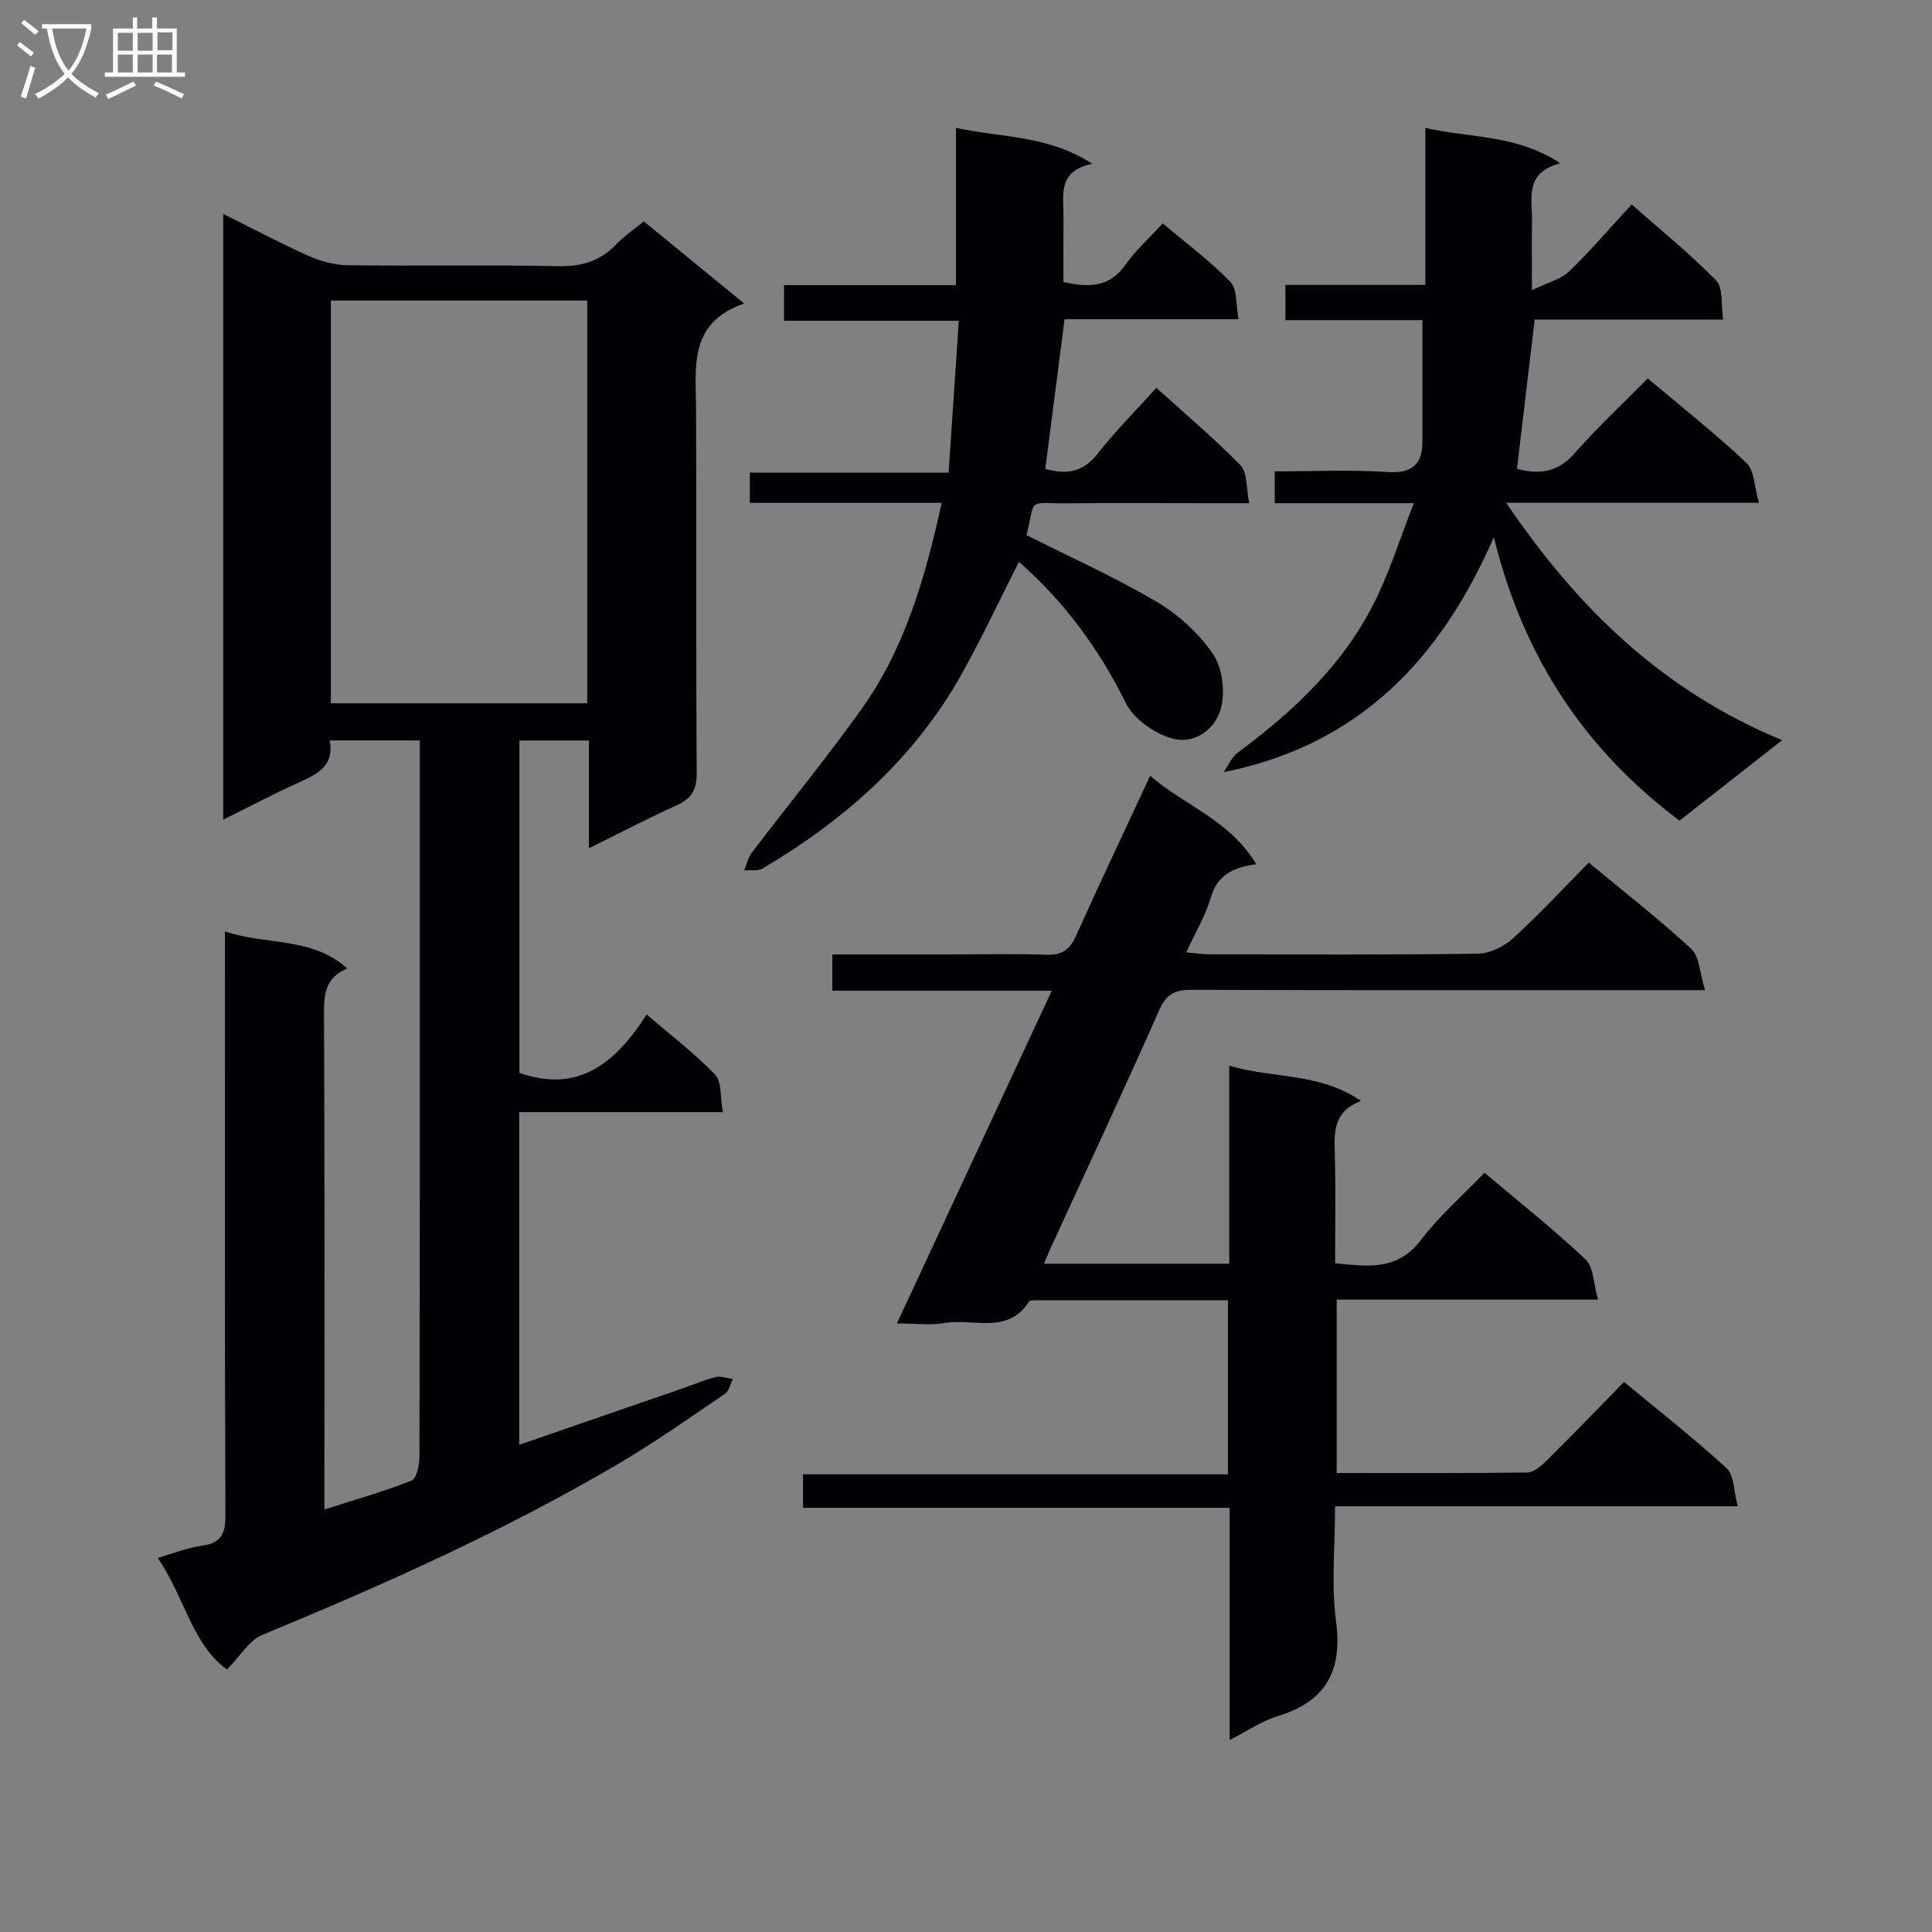
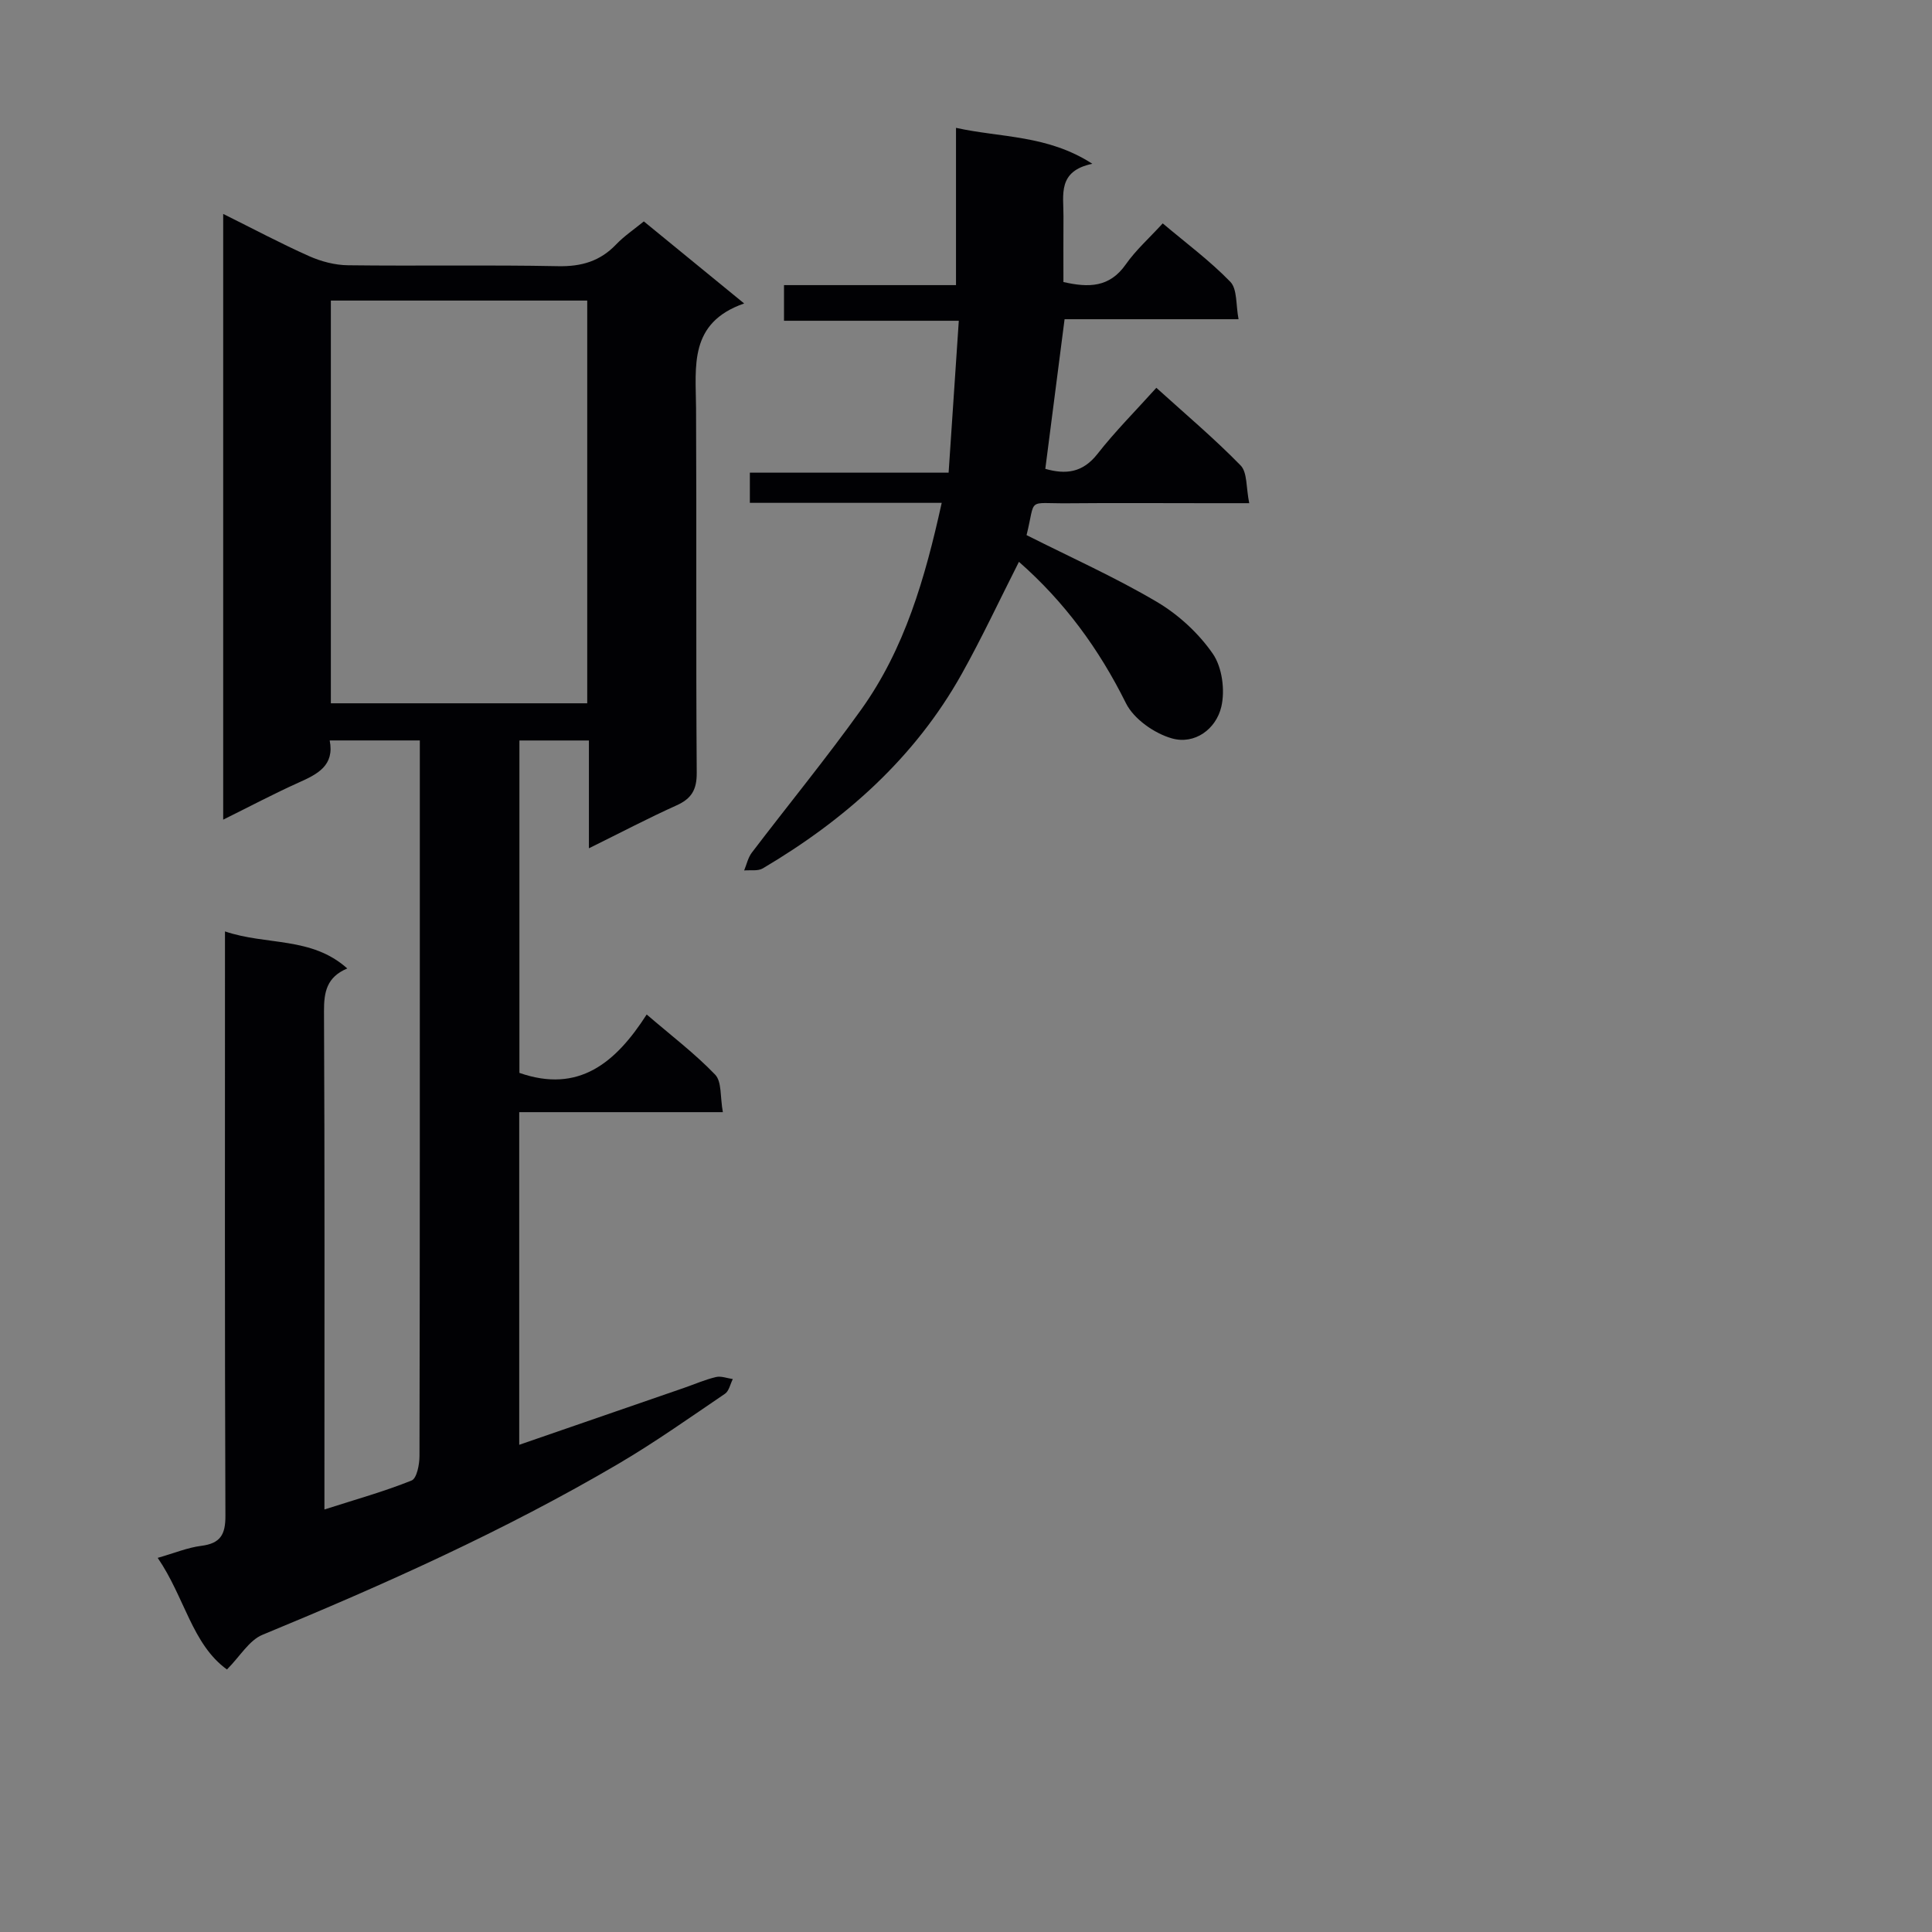
<svg xmlns="http://www.w3.org/2000/svg" enable-background="new 0 0 400 400" viewBox="0 0 400 400">
  <rect x="0" y="0" width="400" height="400" fill="#808080" stroke="none" />
  <g fill="#010104">
    <path d="m121.93 175.63c0-8.09 0-15.05 0-22.32-4.86 0-9.44 0-14.39 0v68.82c12.29 4.29 19.93-2.09 26.35-12.09 5.13 4.41 10 8.1 14.18 12.46 1.39 1.45 1.01 4.59 1.59 7.76-14.41 0-28.13 0-42.16 0v68.87c11.64-4.02 22.89-7.9 34.14-11.79 2.2-.76 4.35-1.71 6.6-2.24 1.06-.25 2.31.25 3.48.42-.53 1.04-.78 2.48-1.63 3.05-7.3 4.95-14.51 10.06-22.1 14.52-23.56 13.83-48.42 24.97-73.65 35.38-2.75 1.13-4.61 4.42-7.35 7.18-7.22-5.21-8.75-14.96-14.34-23.11 3.46-.99 6.19-2.13 9.02-2.49 3.94-.5 5.02-2.31 5-6.22-.15-38.16-.09-76.33-.09-114.49 0-1.96 0-3.92 0-6.5 8.64 2.93 17.91 1.03 25.32 7.67-4.27 1.79-4.84 4.9-4.82 8.88.16 32.33.09 64.66.09 96.99v6.14c6.52-2.09 12.41-3.73 18.05-6 1.07-.43 1.63-3.31 1.63-5.06.09-42.5.07-84.99.07-127.49 0-6.8 0-13.59 0-20.67-6.36 0-12.28 0-18.66 0 1.03 5.21-2.52 6.98-6.44 8.73-5.12 2.3-10.09 4.94-15.61 7.67 0-42.01 0-83.36 0-125.41 6.21 3.08 11.91 6.12 17.79 8.74 2.49 1.11 5.35 1.86 8.05 1.89 14.5.18 29-.1 43.49.19 4.84.1 8.69-1.02 12.02-4.5 1.7-1.77 3.78-3.17 5.74-4.77 6.8 5.56 13.35 10.92 20.77 16.99-11.51 4-10.01 13.03-9.96 21.69.13 25.16-.04 50.33.14 75.49.02 3.52-1.09 5.35-4.21 6.75-5.82 2.62-11.5 5.61-18.11 8.87zm-53.43-113.4v83.38h53.08c0-28 0-55.67 0-83.38-17.86 0-35.31 0-53.08 0z" />
-     <path d="m254.23 305.25c0-12.49 0-24.06 0-36.05-13.49 0-26.62 0-39.75.01-.49 0-1.24-.01-1.42.27-4.45 6.94-11.61 3.39-17.53 4.44-2.9.51-5.97.09-9.84.09 10.74-23.08 21.27-45.71 32.07-68.9-15.52 0-30.28 0-45.43 0 0-2.52 0-4.71 0-7.51h24.43c6.66 0 13.34-.17 19.99.07 3.18.11 4.75-1.08 6.02-3.9 4.9-10.89 10.02-21.69 15.36-33.15 7.22 6.25 16.49 9.16 21.96 18.31-4.82.61-8.07 2.29-9.4 6.88-1.08 3.75-3.18 7.2-5.09 11.37 2.05.17 3.46.4 4.87.4 18.49.02 36.99.13 55.48-.13 2.46-.03 5.39-1.44 7.26-3.14 5.4-4.91 10.37-10.29 15.73-15.72 7.35 6.1 14.56 11.71 21.24 17.89 1.69 1.57 1.72 4.94 2.83 8.52-2.9 0-4.63 0-6.37 0-33.32 0-66.65.05-99.97-.07-3.43-.01-5.2.88-6.67 4.21-7.25 16.41-14.87 32.67-22.35 48.98-.47 1.02-.89 2.06-1.51 3.52h38.36c0-13.4 0-26.8 0-40.99 9.28 2.71 18.71 1.38 27.28 7.29-5.75 2.18-5.54 6.42-5.42 10.85.2 7.47.06 14.94.06 22.75 6.86.7 12.93 1.57 17.76-4.8 3.78-4.99 8.62-9.19 13.17-13.93 7.36 6.21 14.42 11.79 20.93 17.94 1.66 1.57 1.6 4.95 2.57 8.32-18.65 0-36.21 0-54.1 0v35.9c13.25 0 26.35.08 39.45-.11 1.37-.02 2.93-1.37 4.03-2.47 5.32-5.27 10.51-10.66 16.01-16.27 7.36 6.1 14.55 11.71 21.24 17.87 1.57 1.44 1.45 4.72 2.3 7.86-28.14 0-55.37 0-83.37 0 0 8.27-.81 16.16.2 23.8 1.37 10.4-2.13 16.64-12.14 19.68-3.24.98-6.16 3.03-9.88 4.92 0-16.31 0-31.9 0-48.07-29.67 0-58.88 0-88.33 0 0-2.52 0-4.46 0-6.94 29.12.01 58.35.01 87.97.01z" />
-     <path d="m295.11 58.99c0-11.18 0-21.48 0-32.51 9.29 2.15 18.81 1.29 27.93 7.33-7.58 1.96-5.75 7.45-5.85 12.17-.09 4.14-.02 8.28-.02 14.11 3.28-1.61 5.98-2.25 7.7-3.9 4.42-4.25 8.41-8.95 12.95-13.86 6.02 5.31 12.09 10.22 17.51 15.75 1.45 1.48.95 4.88 1.44 8.09-13.54 0-26.28 0-39.03 0-1.26 10.58-2.44 20.58-3.67 30.9 4.55 1.18 8.39.82 11.88-3.16 4.7-5.36 9.95-10.23 15.2-15.56 7.14 6.02 14.07 11.48 20.44 17.5 1.65 1.56 1.61 4.92 2.58 8.25-17.73 0-34.3 0-52.33 0 14.92 22 32.47 38.94 57.13 49.15-7.8 6.12-14.43 11.32-21.24 16.66-19.78-14.84-32.41-34.06-38.44-58.69-11.05 25.28-27.91 43.04-55.95 48.65.96-1.37 1.65-3.1 2.92-4.05 11.77-8.72 22.28-18.6 28.72-31.99 2.91-6.05 4.96-12.52 7.73-19.65-10.33 0-19.41 0-28.79 0 0-2.26 0-4.01 0-6.59 7.78 0 15.57-.37 23.29.13 5.2.34 7.3-1.55 7.29-6.48-.01-8.13 0-16.26 0-24.96-9.27 0-18.68 0-28.37 0 0-2.63 0-4.69 0-7.29z" />
    <path d="m194.97 104.11c-13.62 0-26.55 0-39.72 0 0-2.2 0-3.96 0-6.25h41.15c.71-10.54 1.38-20.67 2.11-31.45-12.45 0-24.16 0-36.19 0 0-2.66 0-4.73 0-7.38h35.61c0-10.98 0-21.4 0-32.56 9.47 2.08 18.93 1.44 28.23 7.44-7.26 1.5-5.95 6.44-5.98 10.8-.03 4.48-.01 8.96-.01 13.68 5.22 1.19 9.54 1.16 12.91-3.65 2.08-2.97 4.86-5.44 7.65-8.49 4.81 4.06 9.76 7.73 13.99 12.09 1.47 1.51 1.13 4.77 1.71 7.75-12.5 0-24.1 0-36.02 0-1.35 10.47-2.65 20.58-3.99 30.98 4.19 1.19 7.71.85 10.8-3.09 3.67-4.69 7.91-8.93 12.19-13.69 6.05 5.48 12.02 10.51 17.45 16.08 1.41 1.45 1.11 4.56 1.78 7.81-3.49 0-6.24 0-9 0-9.5 0-18.99-.07-28.49.02-8.73.08-6.65-1.33-8.61 6.59 9.16 4.62 18.35 8.73 26.97 13.82 4.47 2.64 8.65 6.49 11.59 10.74 1.94 2.81 2.56 7.56 1.76 10.98-1.08 4.61-5.49 7.88-10.21 6.55-3.65-1.03-7.91-4.01-9.54-7.3-5.57-11.21-12.7-20.97-22.15-29.26-4.03 7.94-7.65 15.7-11.81 23.15-9.75 17.46-24.2 30.25-41.22 40.32-1.02.6-2.56.31-3.86.43.51-1.24.8-2.65 1.58-3.68 7.54-9.91 15.44-19.55 22.68-29.67 8.96-12.54 13.18-27.05 16.64-42.76z" />
  </g>
-   <path d="m6.4 11.7c-1-.8-1.9-1.6-2.9-2.3l.6-.7c.9.7 1.9 1.4 2.9 2.2zm-2.1 8.3c.7-2.1 1.4-4.2 2-6.4.2.1.6.3 1 .4-.7 2.3-1.3 4.4-1.9 6.4zm3-12.8c-1.1-.9-2.1-1.7-2.9-2.4l.6-.7c1 .8 2 1.5 3 2.4zm1.4-1.3v-.9h10.2v.9c-.9 4.2-2.3 7.3-4.1 9.4 1.3 1.4 3.2 2.7 5.7 4-.2.2-.4.5-.7.9-2.5-1.4-4.4-2.7-5.7-4.2-1.4 1.5-3.5 3-6.1 4.4 0 0 0 0-.1-.1-.3-.4-.5-.7-.7-.8 2.7-1.3 4.7-2.8 6.2-4.2-1.8-2.2-3-5.3-3.7-9.4zm9.2 0h-7.1c.6 3.8 1.7 6.7 3.4 8.7 1.7-2 2.9-4.8 3.7-8.7z" fill="#fbfafa" />
-   <path d="m31.6 3.6h.9v2.3h4.1v9.1h1.7v.9h-16.6v-.9h1.7v-9.1h4.1v-2.3h.9v2.3h3.1v-2.3zm-4 13.3.6.8c-1.9.9-3.8 1.9-5.8 2.8-.2-.3-.3-.6-.5-.9 2-.9 3.9-1.8 5.7-2.7zm-3.2-10.1v3.7h3.1v-3.7zm0 4.5v3.7h3.1v-3.7zm4.1-4.5v3.7h3.1v-3.7zm0 4.5v3.7h3.1v-3.7zm9.1 9.1c-2.1-1.1-4.1-2-5.8-2.7l.5-.8c2.2.9 4.1 1.8 5.8 2.6zm-1.9-13.7h-3.1v3.7h3.1v-3.6zm-3.2 4.6v3.7h3.1v-3.7z" fill="#fbfafa" />
</svg>